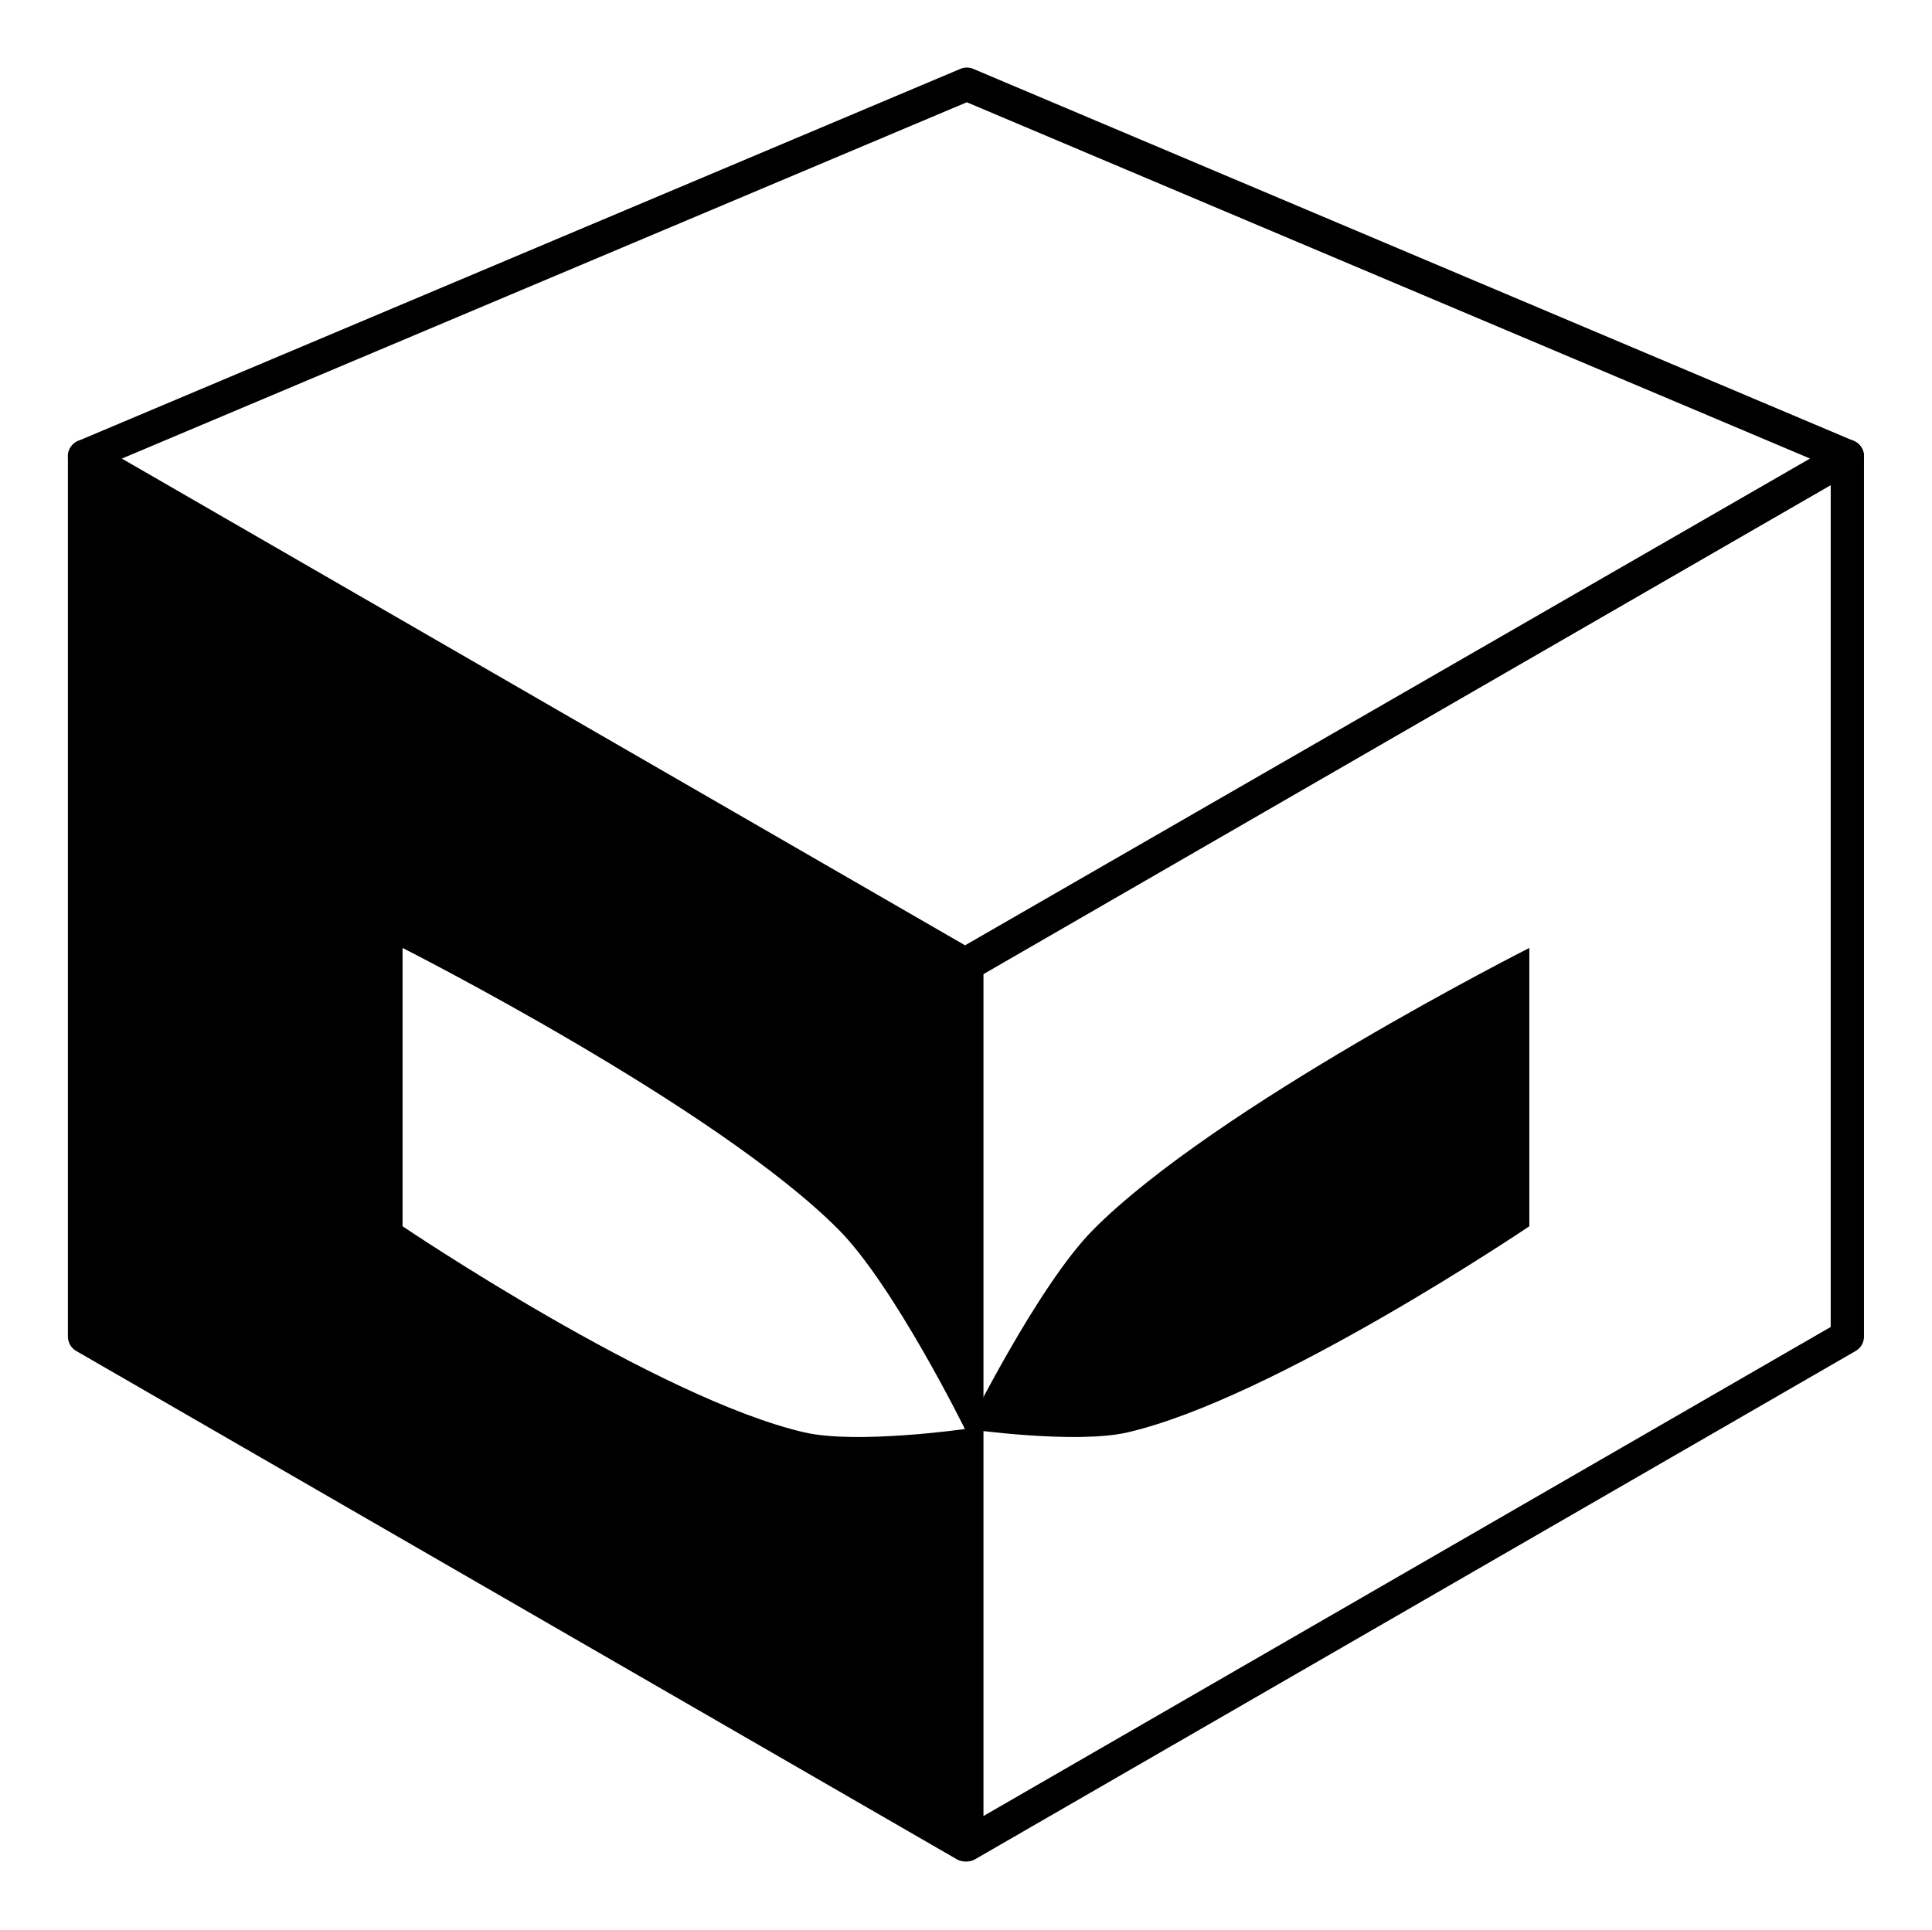
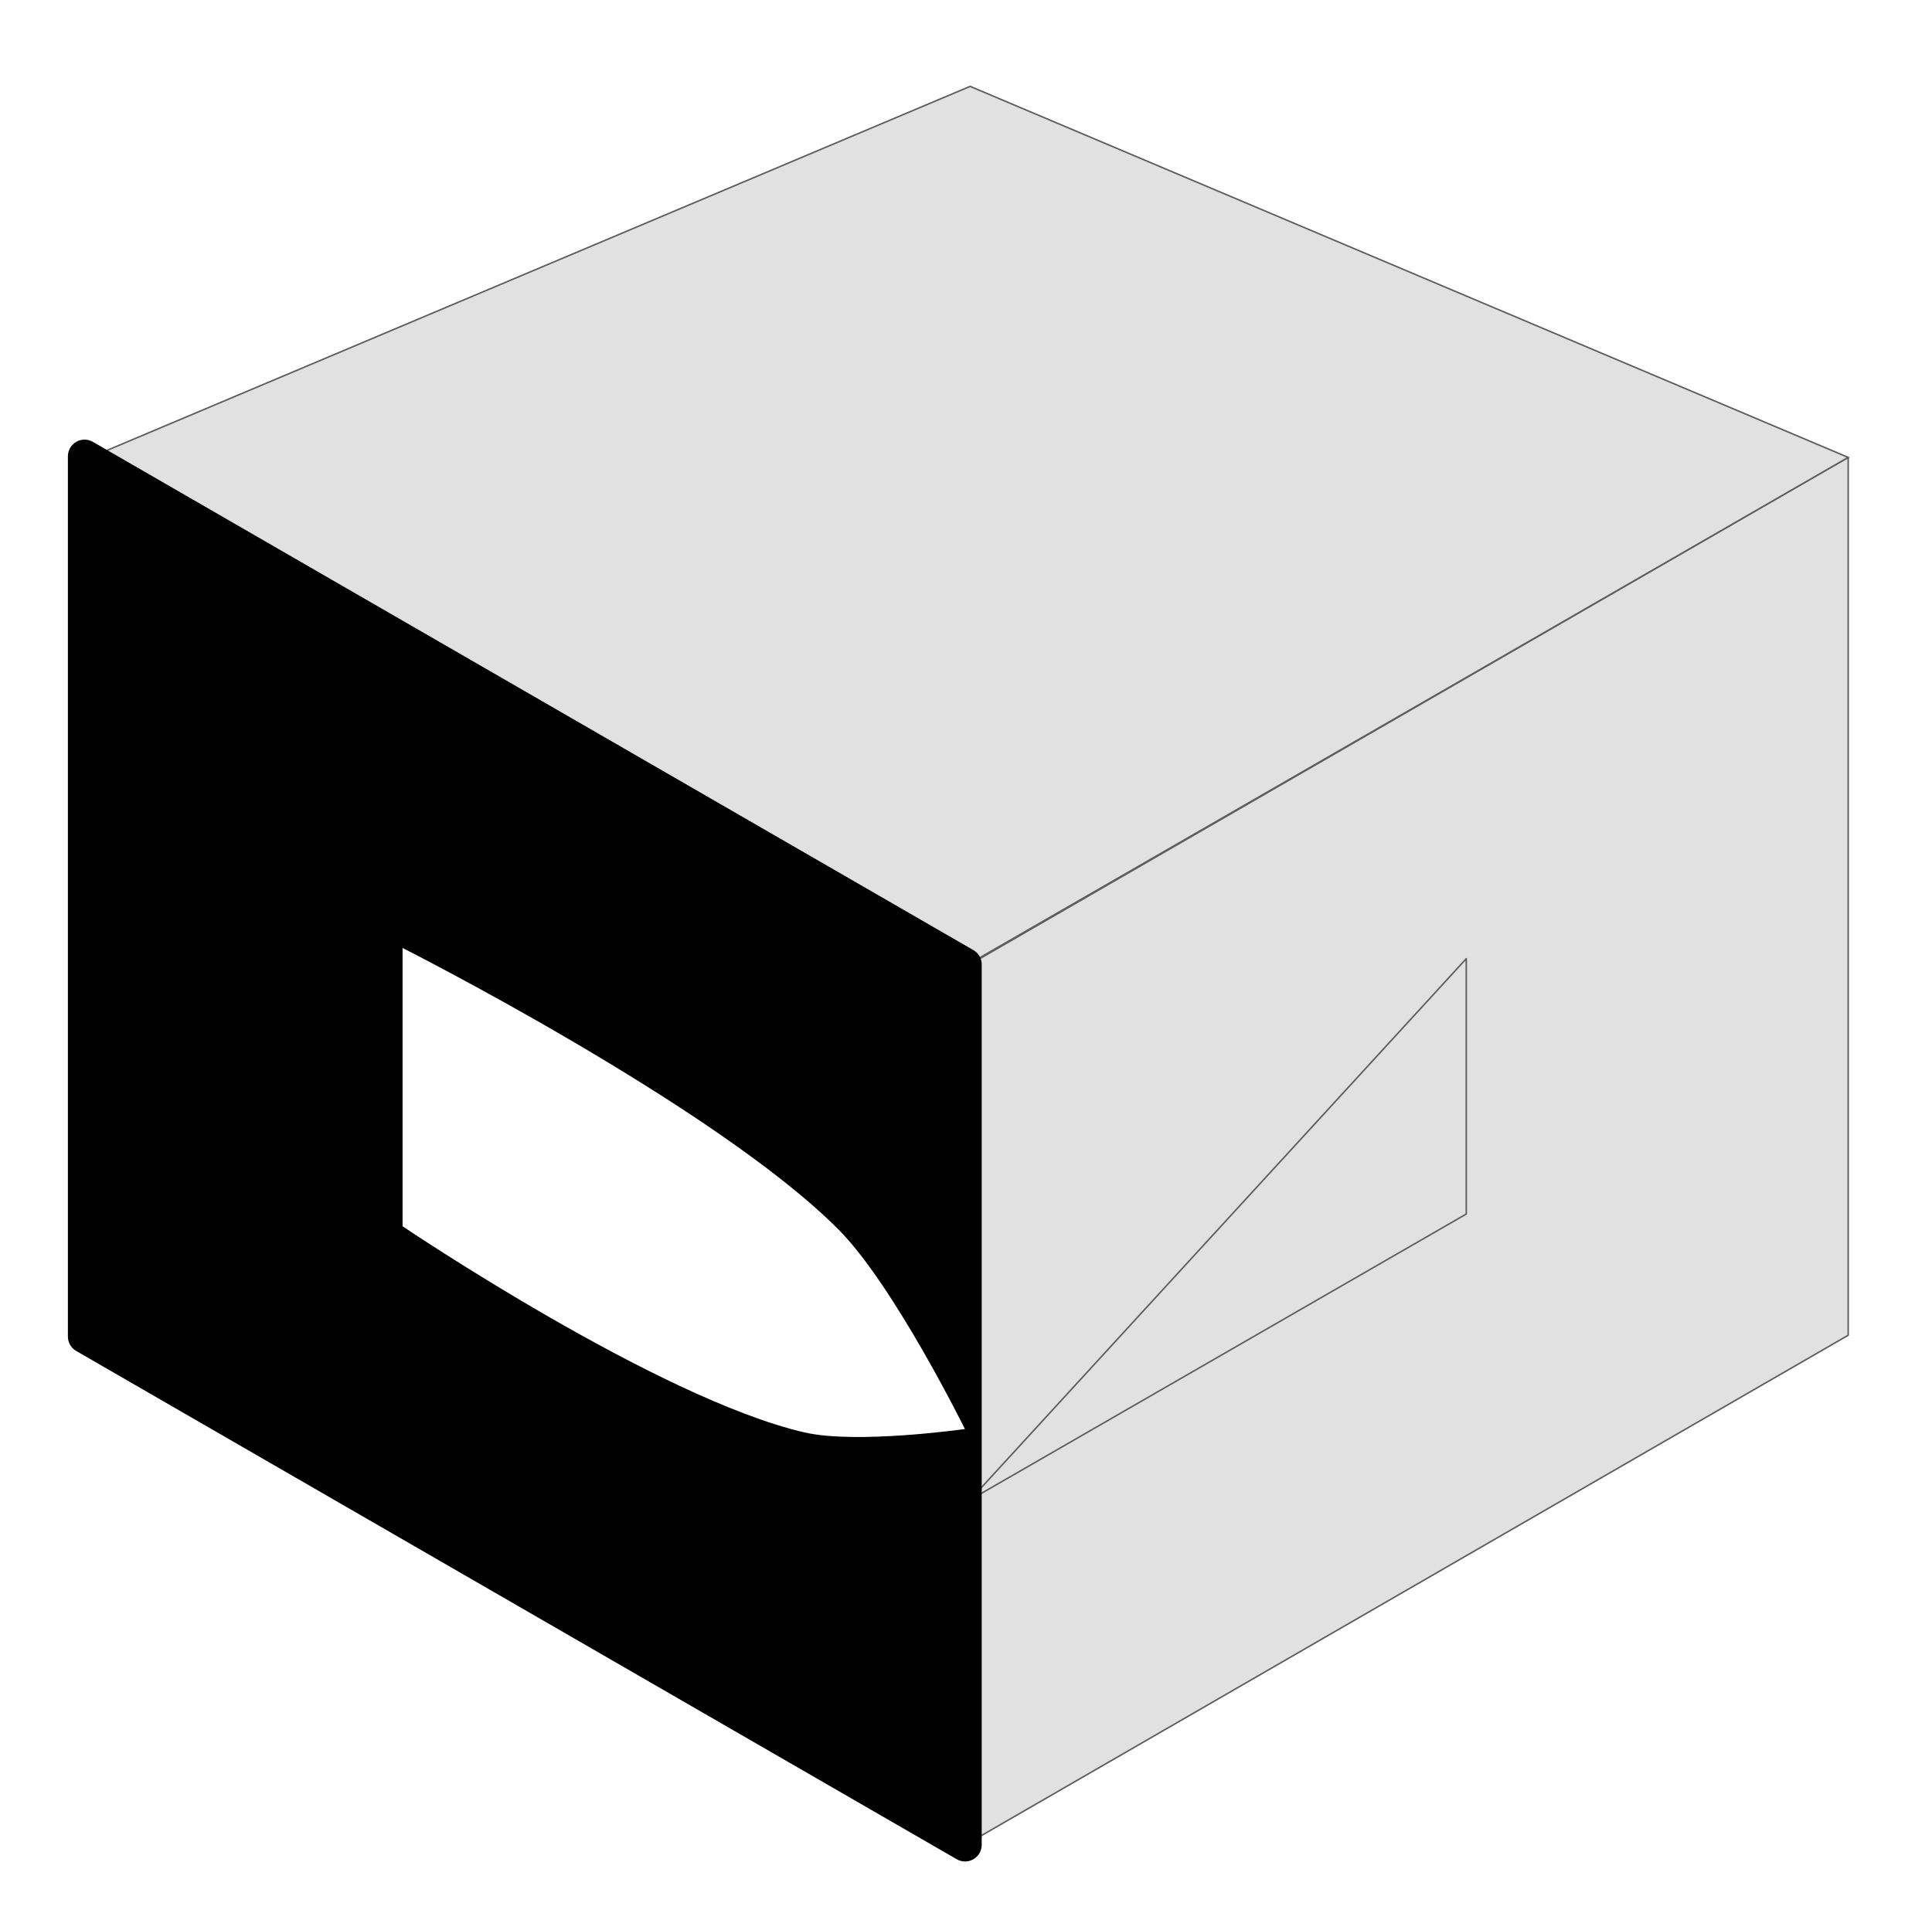
<svg xmlns="http://www.w3.org/2000/svg" xmlns:ns1="http://sodipodi.sourceforge.net/DTD/sodipodi-0.dtd" xmlns:ns2="http://www.inkscape.org/namespaces/inkscape" width="652.066" height="651.484" viewBox="0 0 172.526 172.372" version="1.1" id="svg8" ns1:docname="favicon.svg" ns2:version="0.92.5 (2060ec1f9f, 2020-04-08)">
  <defs id="defs2">
    <filter ns2:collect="always" style="color-interpolation-filters:sRGB" id="filter992" x="-0.048" width="1.096" y="-0.048" height="1.096">
      <feGaussianBlur ns2:collect="always" stdDeviation="6.111" id="feGaussianBlur994" />
    </filter>
  </defs>
  <ns1:namedview id="base" pagecolor="#ffffff" bordercolor="#666666" borderopacity="1.0" ns2:pageopacity="0.0" ns2:pageshadow="2" ns2:zoom="1" ns2:cx="454.74652" ns2:cy="326.41012" ns2:document-units="px" ns2:current-layer="layer1" showgrid="false" units="px" showborder="false" ns2:snap-midpoints="false" ns2:snap-intersection-paths="true" ns2:snap-smooth-nodes="true" ns2:object-paths="false" ns2:window-width="1916" ns2:window-height="989" ns2:window-x="2" ns2:window-y="57" ns2:window-maximized="1" ns2:snap-nodes="true" ns2:snap-global="true" />
  <g ns2:label="Layer 1" ns2:groupmode="layer" id="layer1" transform="translate(51.338,-168.77)">
    <g id="g848" transform="matrix(6.041,0,0,6.041,-176.062,-1221.614)">
      <g transform="matrix(0.085,0,0,0.085,52.439,242.928)" id="g978" style="opacity:0.631;fill:#d0d0d0;fill-opacity:1;filter:url(#filter992)">
        <g id="g968" style="fill:#d0d0d0;fill-opacity:1;stroke:#000000;stroke-opacity:1">
          <path transform="matrix(0.866,0.5,0,1,0,0)" style="opacity:1;fill:#d0d0d0;fill-opacity:1;stroke:#000000;stroke-width:0.245;stroke-linecap:round;stroke-linejoin:round;stroke-miterlimit:4;stroke-dasharray:none;stroke-opacity:1" d="m -413.754,136.205 h 176.326 v 152.702 h -176.326 z" id="path964" ns2:connector-curvature="0" />
-           <path ns1:nodetypes="cccc" style="fill:#d0d0d0;fill-opacity:1;stroke:#000000;stroke-width:0.299;stroke-linecap:round;stroke-linejoin:round;stroke-miterlimit:4;stroke-dasharray:none;stroke-opacity:1" d="m -291.903,16.522 v 44.423 l 86.284,49.716 z" id="path966" ns2:connector-curvature="0" />
+           <path ns1:nodetypes="cccc" style="fill:#d0d0d0;fill-opacity:1;stroke:#000000;stroke-width:0.299;stroke-linecap:round;stroke-linejoin:round;stroke-miterlimit:4;stroke-dasharray:none;stroke-opacity:1" d="m -291.903,16.522 v 44.423 z" id="path966" ns2:connector-curvature="0" />
        </g>
        <g id="g974" style="fill:#d0d0d0;fill-opacity:1">
          <path style="opacity:1;fill:#d0d0d0;fill-opacity:1;stroke:#000000;stroke-width:0.265;stroke-linecap:round;stroke-linejoin:round;stroke-miterlimit:4;stroke-dasharray:none;stroke-opacity:1" d="M -52.618,-70.672 -205.32,17.491 V 170.193 L -52.618,82.03 Z" id="path970" ns2:connector-curvature="0" />
          <path ns2:connector-curvature="0" id="path972" d="m -119.036,16.522 v 44.423 l -86.284,49.716 z" style="fill:#d0d0d0;fill-opacity:1;stroke:#000000;stroke-width:0.265;stroke-linecap:round;stroke-linejoin:round;stroke-miterlimit:4;stroke-dasharray:none;stroke-opacity:1" ns1:nodetypes="cccc" />
        </g>
        <path style="fill:#d0d0d0;fill-opacity:1;stroke:#000000;stroke-width:0.265px;stroke-linecap:butt;stroke-linejoin:miter;stroke-opacity:1" d="M -205.32,-135.212 -358.321,-70.672 -205.619,17.491 -52.618,-70.672 Z" id="path976" ns2:connector-curvature="0" />
      </g>
      <path ns2:connector-curvature="0" id="rect845" d="m 21.896,236.904 13.016,7.515 v 13.016 l -13.016,-7.515 z" style="opacity:1;fill:#000000;fill-opacity:1;stroke:#000000;stroke-width:0.492;stroke-linecap:round;stroke-linejoin:round;stroke-miterlimit:4;stroke-dasharray:none;stroke-opacity:1" />
-       <path ns2:connector-curvature="0" id="rect857" d="m 47.954,236.904 -13.016,7.515 v 13.016 l 13.016,-7.515 z" style="opacity:1;fill:#ffffff;fill-opacity:1;stroke:#000000;stroke-width:0.492;stroke-linecap:round;stroke-linejoin:round;stroke-miterlimit:4;stroke-dasharray:none;stroke-opacity:1" />
-       <path style="fill:#ffffff;stroke:#000000;stroke-width:0.492;stroke-linecap:round;stroke-linejoin:round;stroke-miterlimit:4;stroke-dasharray:none;stroke-opacity:1" d="m 34.938,231.403 -13.042,5.501 13.016,7.515 13.042,-7.515 z" id="path901" ns2:connector-curvature="0" />
      <g transform="translate(0,-0.894)" id="g832">
        <path ns2:connector-curvature="0" id="path1009" d="m 26.597,245.068 v 4.115 c 0,0 3.772,2.548 5.941,3.048 0.771,0.178 2.372,-0.05 2.372,-0.05 0,0 -1.046,-2.119 -1.863,-2.944 -1.802,-1.819 -6.45,-4.169 -6.45,-4.169 z" style="fill:#ffffff;stroke:#000000;stroke-width:0;stroke-linecap:round;stroke-linejoin:round;stroke-miterlimit:4;stroke-dasharray:none;stroke-opacity:1" ns1:nodetypes="ccacacc" />
-         <path ns1:nodetypes="ccacacc" style="fill:#000000;stroke:#000000;stroke-width:0;stroke-linecap:round;stroke-linejoin:round;stroke-miterlimit:4;stroke-dasharray:none;stroke-opacity:1" d="m 43.253,245.068 v 4.115 c 0,0 -3.772,2.548 -5.941,3.048 -0.771,0.178 -2.372,-0.05 -2.372,-0.05 0,0 1.046,-2.119 1.863,-2.944 1.802,-1.819 6.45,-4.169 6.45,-4.169 z" id="path1026" ns2:connector-curvature="0" />
      </g>
    </g>
  </g>
</svg>